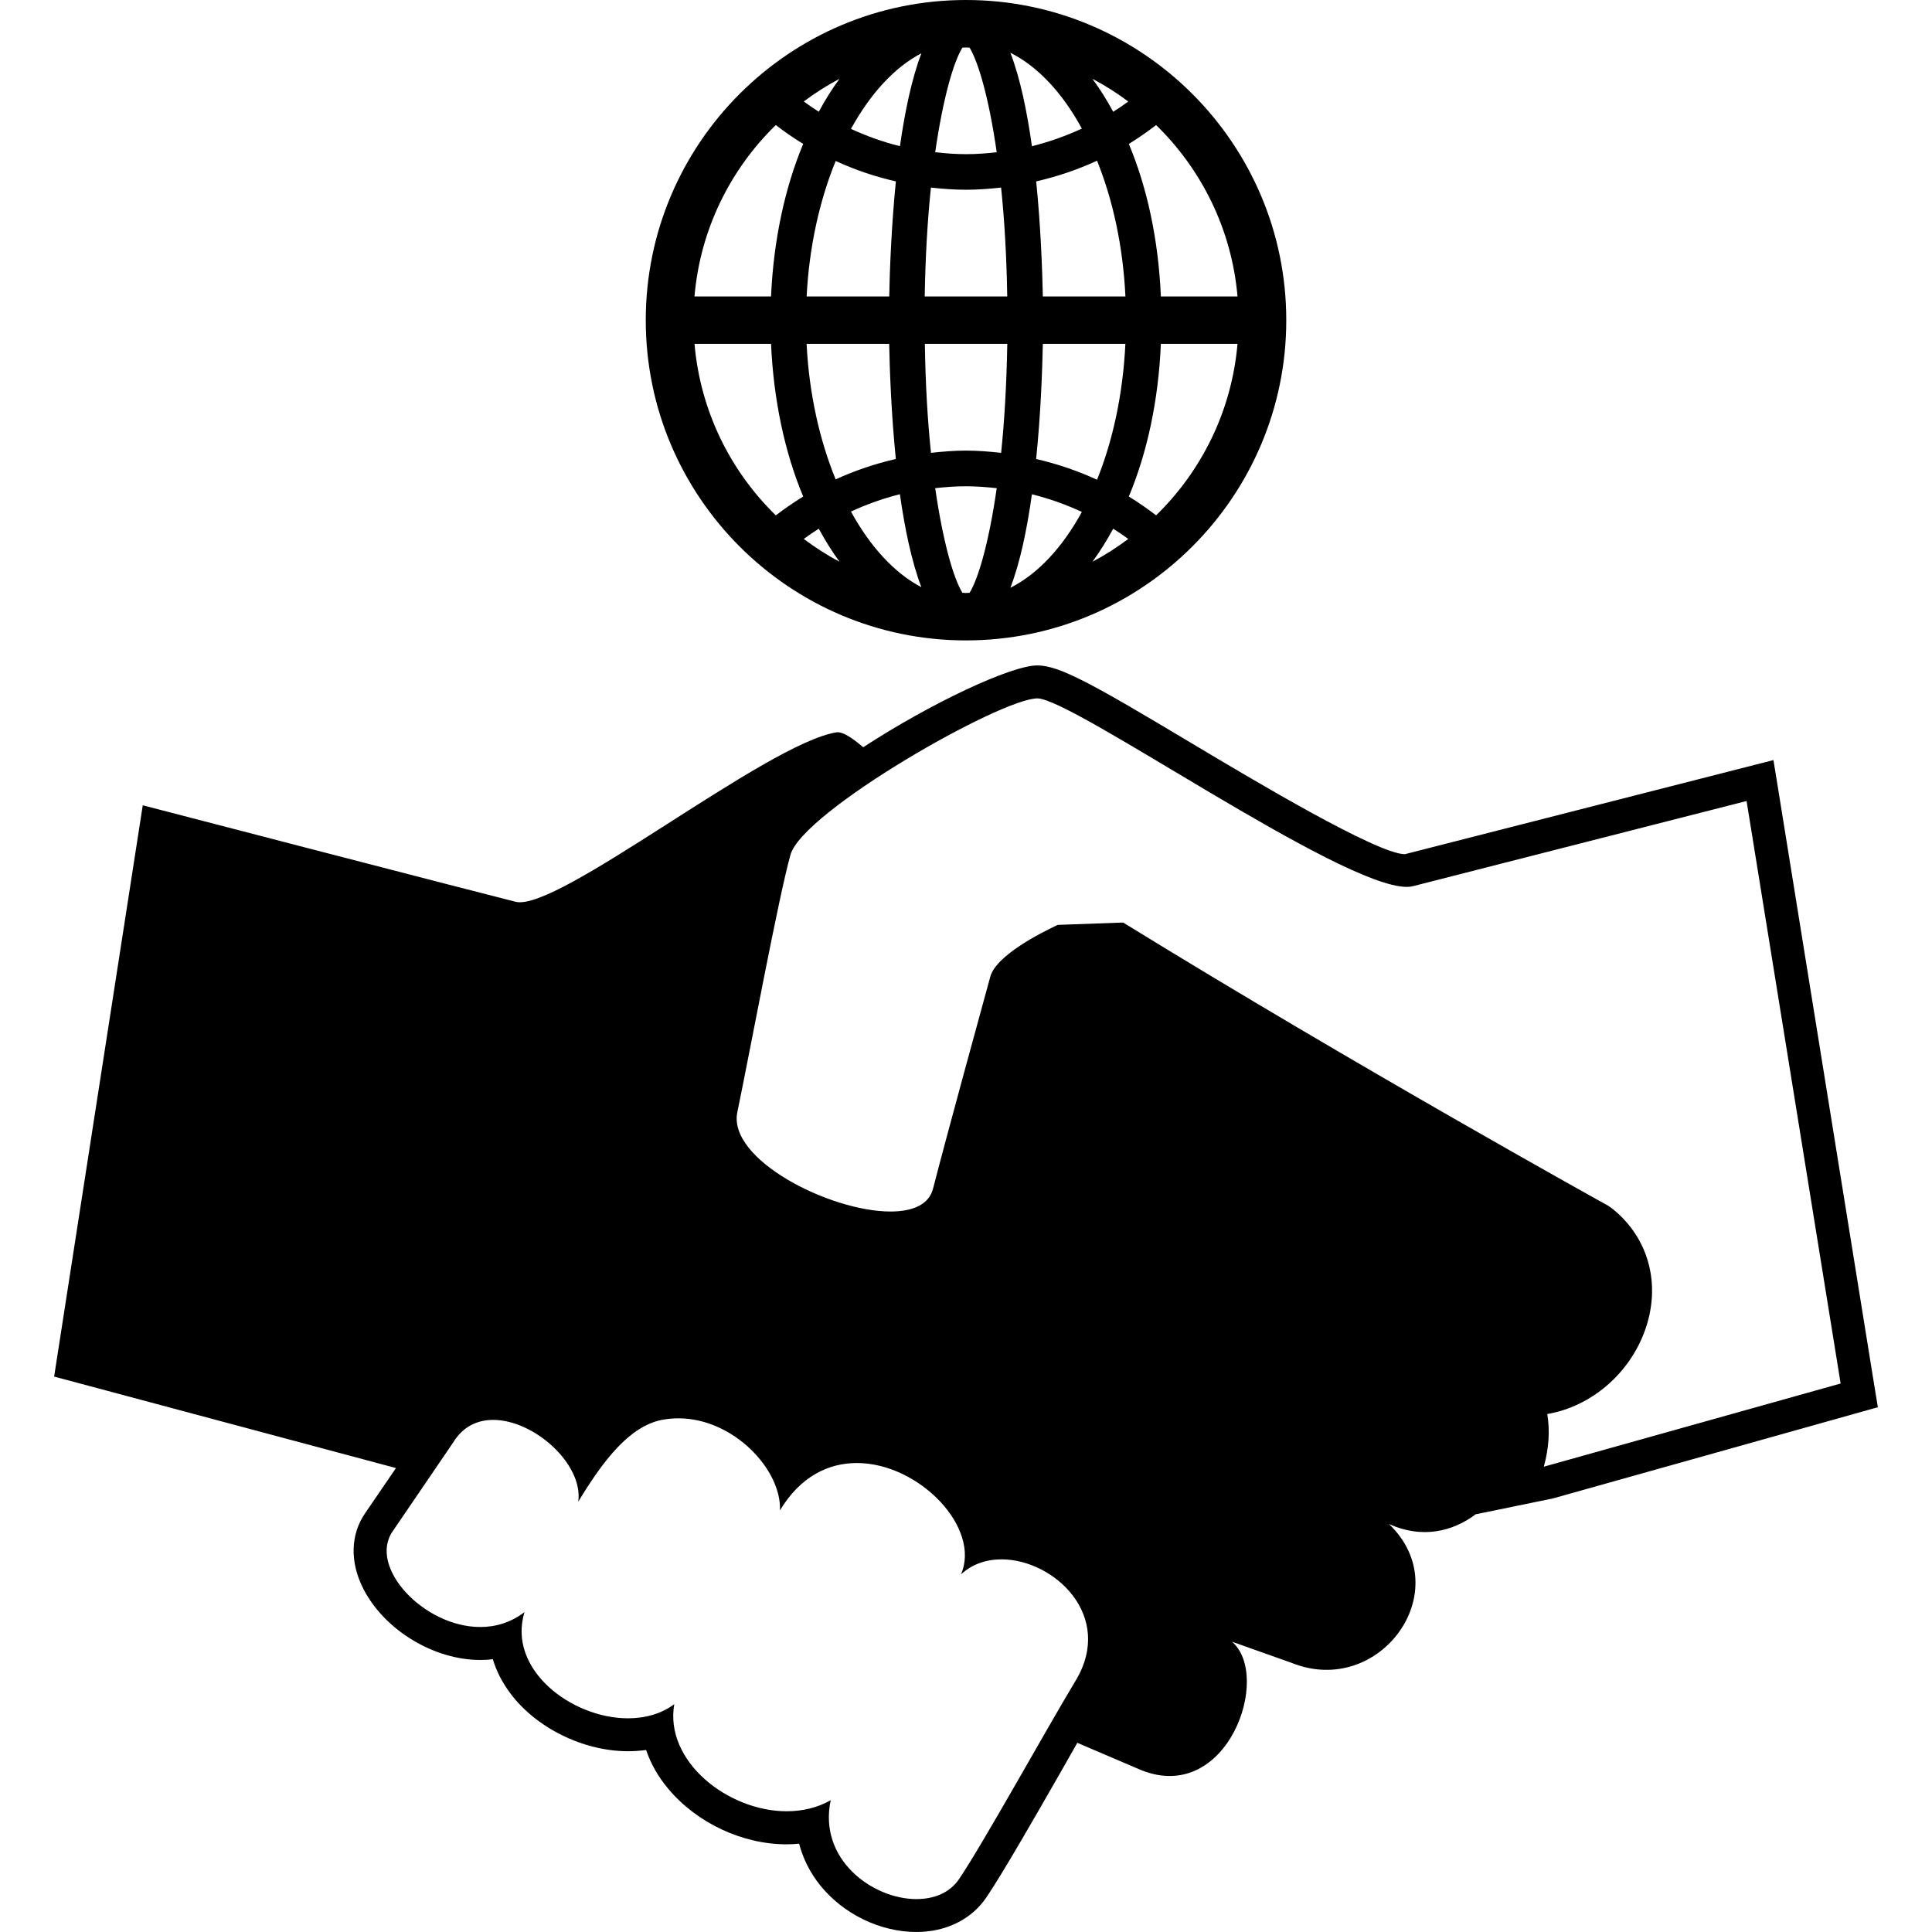
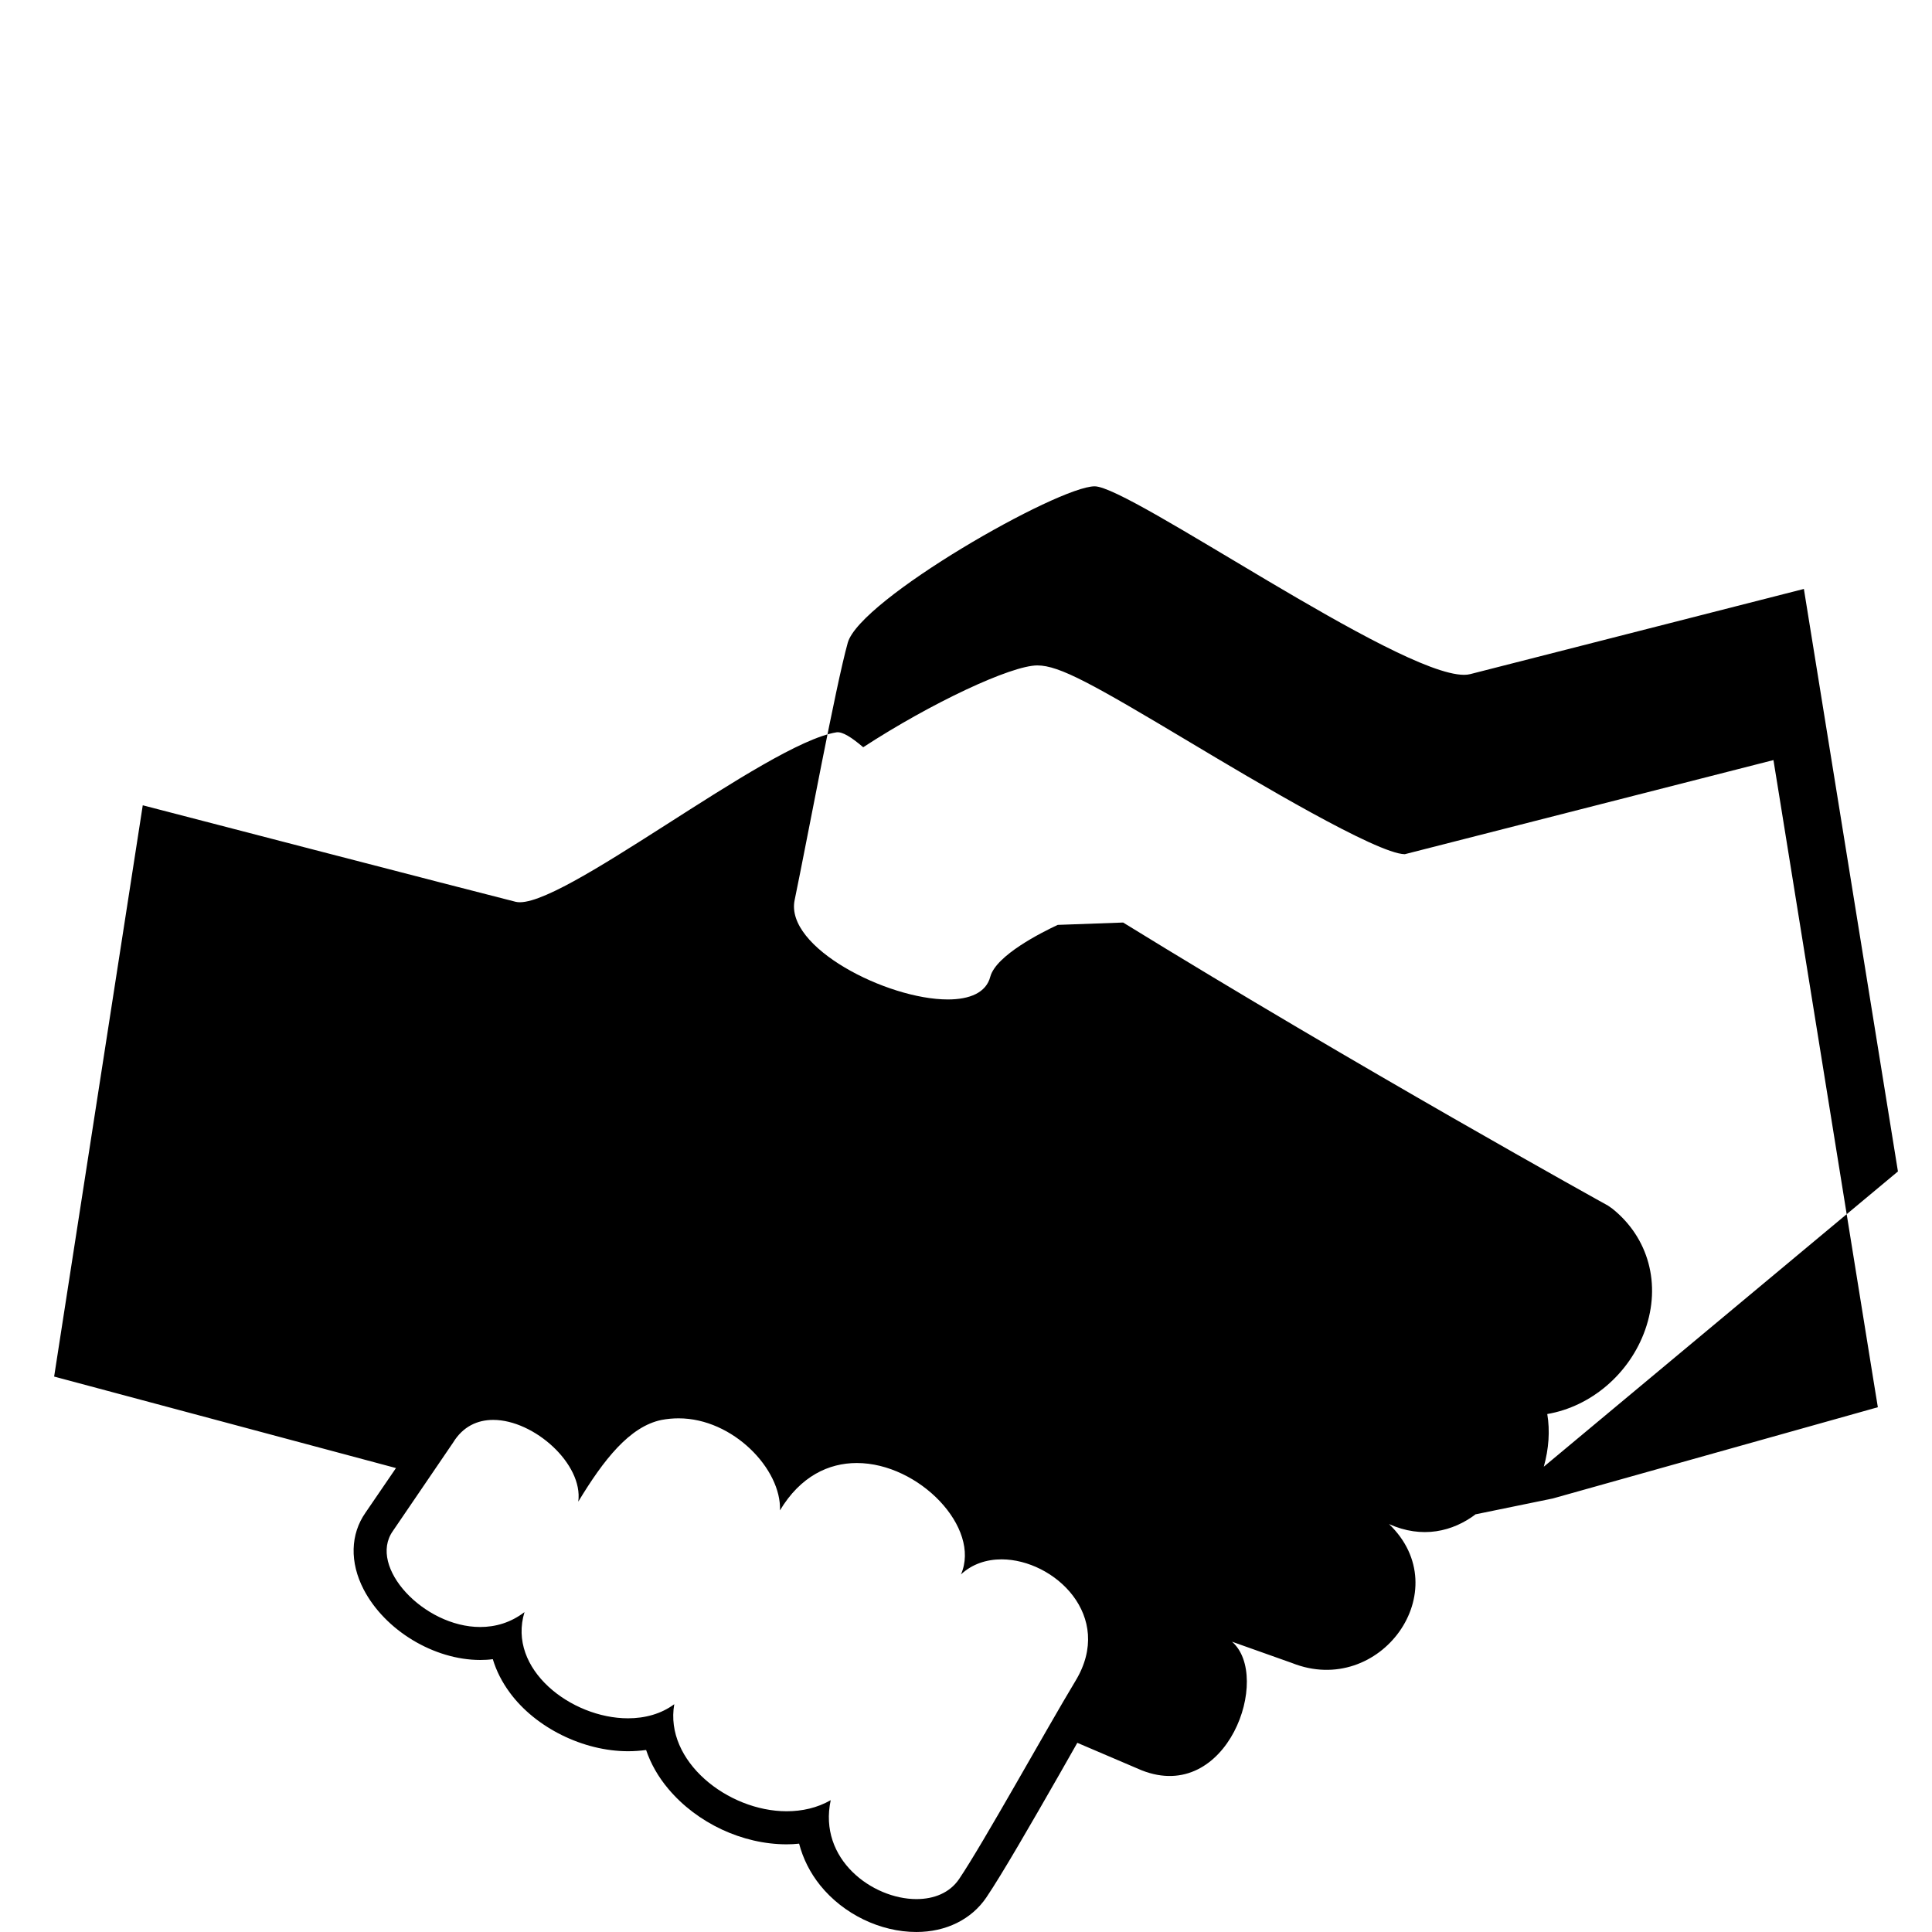
<svg xmlns="http://www.w3.org/2000/svg" fill="#000000" version="1.1" id="Capa_1" width="800px" height="800px" viewBox="0 0 210.13 210.13" xml:space="preserve">
  <g>
    <g>
-       <path d="M105.06,69.653c19.202,0,34.839-15.625,34.839-34.823C139.898,15.618,124.262,0,105.06,0    C85.854,0,70.235,15.618,70.235,34.83C70.235,54.029,85.854,69.653,105.06,69.653z M92.552,55.64    c1.708-0.795,3.505-1.431,5.325-1.885c0.53,3.742,1.276,7.341,2.332,10.108C97.271,62.328,94.641,59.442,92.552,55.64z     M96.711,37.399c0.055,2.898,0.229,7.608,0.722,12.522c-2.25,0.515-4.445,1.257-6.546,2.216c-1.748-4.275-2.886-9.319-3.16-14.739    H96.711z M87.732,32.242c0.274-5.404,1.413-10.461,3.16-14.733c2.101,0.965,4.29,1.708,6.546,2.219    c-0.49,4.92-0.667,9.627-0.722,12.514H87.732z M105.458,64.475c-0.137,0-0.262,0.019-0.398,0.019c-0.131,0-0.25-0.019-0.387-0.019    c-0.953-1.559-2.102-5.456-2.957-11.38c1.105-0.125,2.226-0.207,3.344-0.207c1.129,0,2.237,0.088,3.346,0.207    C107.559,59.019,106.408,62.916,105.458,64.475z M118.817,61.096c0.816-1.111,1.559-2.308,2.26-3.593    c0.565,0.353,1.102,0.728,1.638,1.114C121.484,59.537,120.182,60.377,118.817,61.096z M113.423,37.399h8.976    c-0.263,5.474-1.364,10.519-3.081,14.778c-2.132-0.98-4.348-1.727-6.625-2.256C113.197,45.008,113.361,40.298,113.423,37.399z     M112.698,19.729c2.271-0.523,4.493-1.267,6.619-2.25c1.723,4.263,2.825,9.302,3.087,14.764h-8.981    C113.361,29.355,113.197,24.655,112.698,19.729z M125.741,13.6c4.95,4.826,8.227,11.366,8.854,18.643h-8.336    c-0.262-6.153-1.486-11.816-3.483-16.59C123.799,15.028,124.785,14.337,125.741,13.6z M126.259,37.399h8.336    c-0.627,7.289-3.903,13.825-8.854,18.651c-0.956-0.731-1.942-1.422-2.966-2.046C124.772,49.228,125.997,43.564,126.259,37.399z     M122.715,11.042c-0.536,0.387-1.072,0.761-1.638,1.118c-0.701-1.291-1.443-2.488-2.26-3.587    C120.182,9.286,121.484,10.12,122.715,11.042z M117.667,13.986c-1.748,0.804-3.562,1.453-5.432,1.915    c-0.53-3.769-1.272-7.389-2.345-10.166C112.899,7.246,115.572,10.132,117.667,13.986z M112.235,53.761    c1.869,0.46,3.684,1.111,5.432,1.915c-2.101,3.852-4.768,6.735-7.776,8.254C110.963,61.15,111.705,57.527,112.235,53.761z     M104.673,5.182c0.137,0,0.262-0.019,0.387-0.019c0.137,0,0.262,0.019,0.398,0.019c0.938,1.553,2.101,5.456,2.947,11.375    c-1.108,0.131-2.217,0.21-3.346,0.21c-1.118,0-2.238-0.085-3.344-0.21C102.571,10.638,103.714,6.734,104.673,5.182z     M101.25,20.401c1.258,0.137,2.536,0.237,3.81,0.237c1.287,0,2.566-0.1,3.82-0.237c0.365,3.443,0.597,7.408,0.67,11.841h-8.976    C100.65,27.809,100.888,23.845,101.25,20.401z M109.556,37.399c-0.079,4.439-0.311,8.412-0.67,11.853    c-1.26-0.137-2.539-0.244-3.82-0.244c-1.272,0-2.552,0.107-3.809,0.244c-0.362-3.446-0.6-7.414-0.667-11.853H109.556z     M100.215,5.794c-1.053,2.761-1.802,6.366-2.333,10.102c-1.826-0.444-3.617-1.093-5.325-1.878    C94.641,10.221,97.271,7.328,100.215,5.794z M91.31,8.567c-0.815,1.099-1.559,2.295-2.256,3.586    c-0.569-0.362-1.105-0.731-1.635-1.118C88.649,10.12,89.946,9.286,91.31,8.567z M89.054,57.503    c0.697,1.285,1.44,2.481,2.256,3.593c-1.364-0.719-2.661-1.559-3.891-2.479C87.949,58.23,88.484,57.856,89.054,57.503z     M84.377,13.6c0.965,0.737,1.952,1.428,2.98,2.053c-1.991,4.773-3.218,10.437-3.498,16.59h-8.324    C76.157,24.965,79.427,18.426,84.377,13.6z M83.86,37.399c0.28,6.159,1.501,11.828,3.498,16.605    c-1.023,0.63-2.009,1.315-2.98,2.046c-4.951-4.826-8.211-11.362-8.841-18.651H83.86z" />
-       <path d="M203.725,149.891l-10.211-63.346l-0.628-3.876l-3.806,0.972l-36.291,9.265c-3.026-0.043-16.288-7.943-23.407-12.203    c-10.54-6.302-14.157-8.33-16.556-8.33c-2.85,0-11.558,4.085-18.94,8.899c-1.279-1.087-2.262-1.714-2.905-1.623    c-7.663,1.224-30.348,19.574-34.9,18.432c-4.54-1.133-40.554-10.495-40.554-10.495L5.888,149.72c0,0,26.037,6.973,37.18,9.95    l-3.312,4.847c-1.65,2.351-1.732,5.407-0.204,8.354c2.32,4.457,7.657,7.672,12.681,7.672c0.457,0,0.917-0.024,1.367-0.085    c0.381,1.267,0.996,2.484,1.851,3.642c2.801,3.812,7.983,6.369,12.857,6.369c0.667,0,1.321-0.049,1.964-0.134    c0.505,1.485,1.309,2.916,2.426,4.238c3.124,3.714,8.05,6.021,12.857,6.021c0.459,0,0.91-0.024,1.358-0.073    c0.426,1.626,1.19,3.161,2.295,4.536c2.536,3.143,6.546,5.072,10.461,5.072c3.224,0,5.989-1.369,7.608-3.756    c1.699-2.51,4.884-8.038,7.946-13.391c0.664-1.176,1.315-2.326,1.949-3.428c4.311,1.838,6.996,2.989,6.996,2.989    c9.347,3.696,14.182-10.218,9.828-13.987l6.516,2.314c9.565,3.824,18.078-7.897,10.564-15.107c3.593,1.613,6.93,0.834,9.462-1.096    l-0.023,0.03l8.366-1.717l32.284-9.062l3.075-0.864L203.725,149.891z M116.979,182.809c-3.203,5.31-10.035,17.671-12.662,21.556    c-1.023,1.51-2.731,2.186-4.646,2.186c-4.774,0-10.699-4.329-9.32-10.76c-1.461,0.841-3.111,1.206-4.795,1.206    c-6.403,0-13.302-5.456-12.221-11.643c-1.428,1.06-3.194,1.534-5.033,1.534c-6.174,0-13.155-5.346-11.256-11.551    c-1.501,1.15-3.16,1.62-4.819,1.62c-6.135,0-12.233-6.54-9.508-10.425l6.561-9.633c1.066-1.748,2.643-2.467,4.363-2.467    c4.445,0,9.803,4.805,9.252,8.891c2.759-4.561,5.587-8.184,9.073-8.891c0.624-0.115,1.23-0.17,1.839-0.17    c5.925,0,11.201,5.547,11.024,10.01c2.226-3.714,5.301-5.15,8.357-5.15c6.777,0,13.542,7.051,11.329,12.117    c1.215-1.133,2.779-1.639,4.424-1.639C114.652,169.613,121.247,175.757,116.979,182.809z M167.908,159.523    c0.548-1.961,0.683-3.909,0.378-5.729c4.731-0.805,8.951-4.354,10.649-9.164c1.748-4.945,0.384-9.999-3.562-13.165l-0.476-0.335    c-0.268-0.141-27.194-15.059-52.744-30.793l-7.112,0.256c-1.79,0.84-6.686,3.301-7.331,5.626    c-0.779,2.851-4.521,16.453-6.232,23.065c-0.447,1.754-2.25,2.484-4.618,2.484c-6.622,0-17.723-5.662-16.666-10.802    c1.446-6.99,4.457-23.261,5.778-27.992c1.321-4.728,22.877-17.016,26.854-17.016c3.836,0,32.881,20.502,40.176,20.502    c0.244,0,0.469-0.024,0.67-0.076c5.931-1.507,36.291-9.265,36.291-9.265l10.23,63.355L167.908,159.523z" />
+       <path d="M203.725,149.891l-10.211-63.346l-0.628-3.876l-3.806,0.972l-36.291,9.265c-3.026-0.043-16.288-7.943-23.407-12.203    c-10.54-6.302-14.157-8.33-16.556-8.33c-2.85,0-11.558,4.085-18.94,8.899c-1.279-1.087-2.262-1.714-2.905-1.623    c-7.663,1.224-30.348,19.574-34.9,18.432c-4.54-1.133-40.554-10.495-40.554-10.495L5.888,149.72c0,0,26.037,6.973,37.18,9.95    l-3.312,4.847c-1.65,2.351-1.732,5.407-0.204,8.354c2.32,4.457,7.657,7.672,12.681,7.672c0.457,0,0.917-0.024,1.367-0.085    c0.381,1.267,0.996,2.484,1.851,3.642c2.801,3.812,7.983,6.369,12.857,6.369c0.667,0,1.321-0.049,1.964-0.134    c0.505,1.485,1.309,2.916,2.426,4.238c3.124,3.714,8.05,6.021,12.857,6.021c0.459,0,0.91-0.024,1.358-0.073    c0.426,1.626,1.19,3.161,2.295,4.536c2.536,3.143,6.546,5.072,10.461,5.072c3.224,0,5.989-1.369,7.608-3.756    c1.699-2.51,4.884-8.038,7.946-13.391c0.664-1.176,1.315-2.326,1.949-3.428c4.311,1.838,6.996,2.989,6.996,2.989    c9.347,3.696,14.182-10.218,9.828-13.987l6.516,2.314c9.565,3.824,18.078-7.897,10.564-15.107c3.593,1.613,6.93,0.834,9.462-1.096    l-0.023,0.03l8.366-1.717l32.284-9.062l3.075-0.864L203.725,149.891z M116.979,182.809c-3.203,5.31-10.035,17.671-12.662,21.556    c-1.023,1.51-2.731,2.186-4.646,2.186c-4.774,0-10.699-4.329-9.32-10.76c-1.461,0.841-3.111,1.206-4.795,1.206    c-6.403,0-13.302-5.456-12.221-11.643c-1.428,1.06-3.194,1.534-5.033,1.534c-6.174,0-13.155-5.346-11.256-11.551    c-1.501,1.15-3.16,1.62-4.819,1.62c-6.135,0-12.233-6.54-9.508-10.425l6.561-9.633c1.066-1.748,2.643-2.467,4.363-2.467    c4.445,0,9.803,4.805,9.252,8.891c2.759-4.561,5.587-8.184,9.073-8.891c0.624-0.115,1.23-0.17,1.839-0.17    c5.925,0,11.201,5.547,11.024,10.01c2.226-3.714,5.301-5.15,8.357-5.15c6.777,0,13.542,7.051,11.329,12.117    c1.215-1.133,2.779-1.639,4.424-1.639C114.652,169.613,121.247,175.757,116.979,182.809z M167.908,159.523    c0.548-1.961,0.683-3.909,0.378-5.729c4.731-0.805,8.951-4.354,10.649-9.164c1.748-4.945,0.384-9.999-3.562-13.165l-0.476-0.335    c-0.268-0.141-27.194-15.059-52.744-30.793l-7.112,0.256c-1.79,0.84-6.686,3.301-7.331,5.626    c-0.447,1.754-2.25,2.484-4.618,2.484c-6.622,0-17.723-5.662-16.666-10.802    c1.446-6.99,4.457-23.261,5.778-27.992c1.321-4.728,22.877-17.016,26.854-17.016c3.836,0,32.881,20.502,40.176,20.502    c0.244,0,0.469-0.024,0.67-0.076c5.931-1.507,36.291-9.265,36.291-9.265l10.23,63.355L167.908,159.523z" />
    </g>
  </g>
</svg>